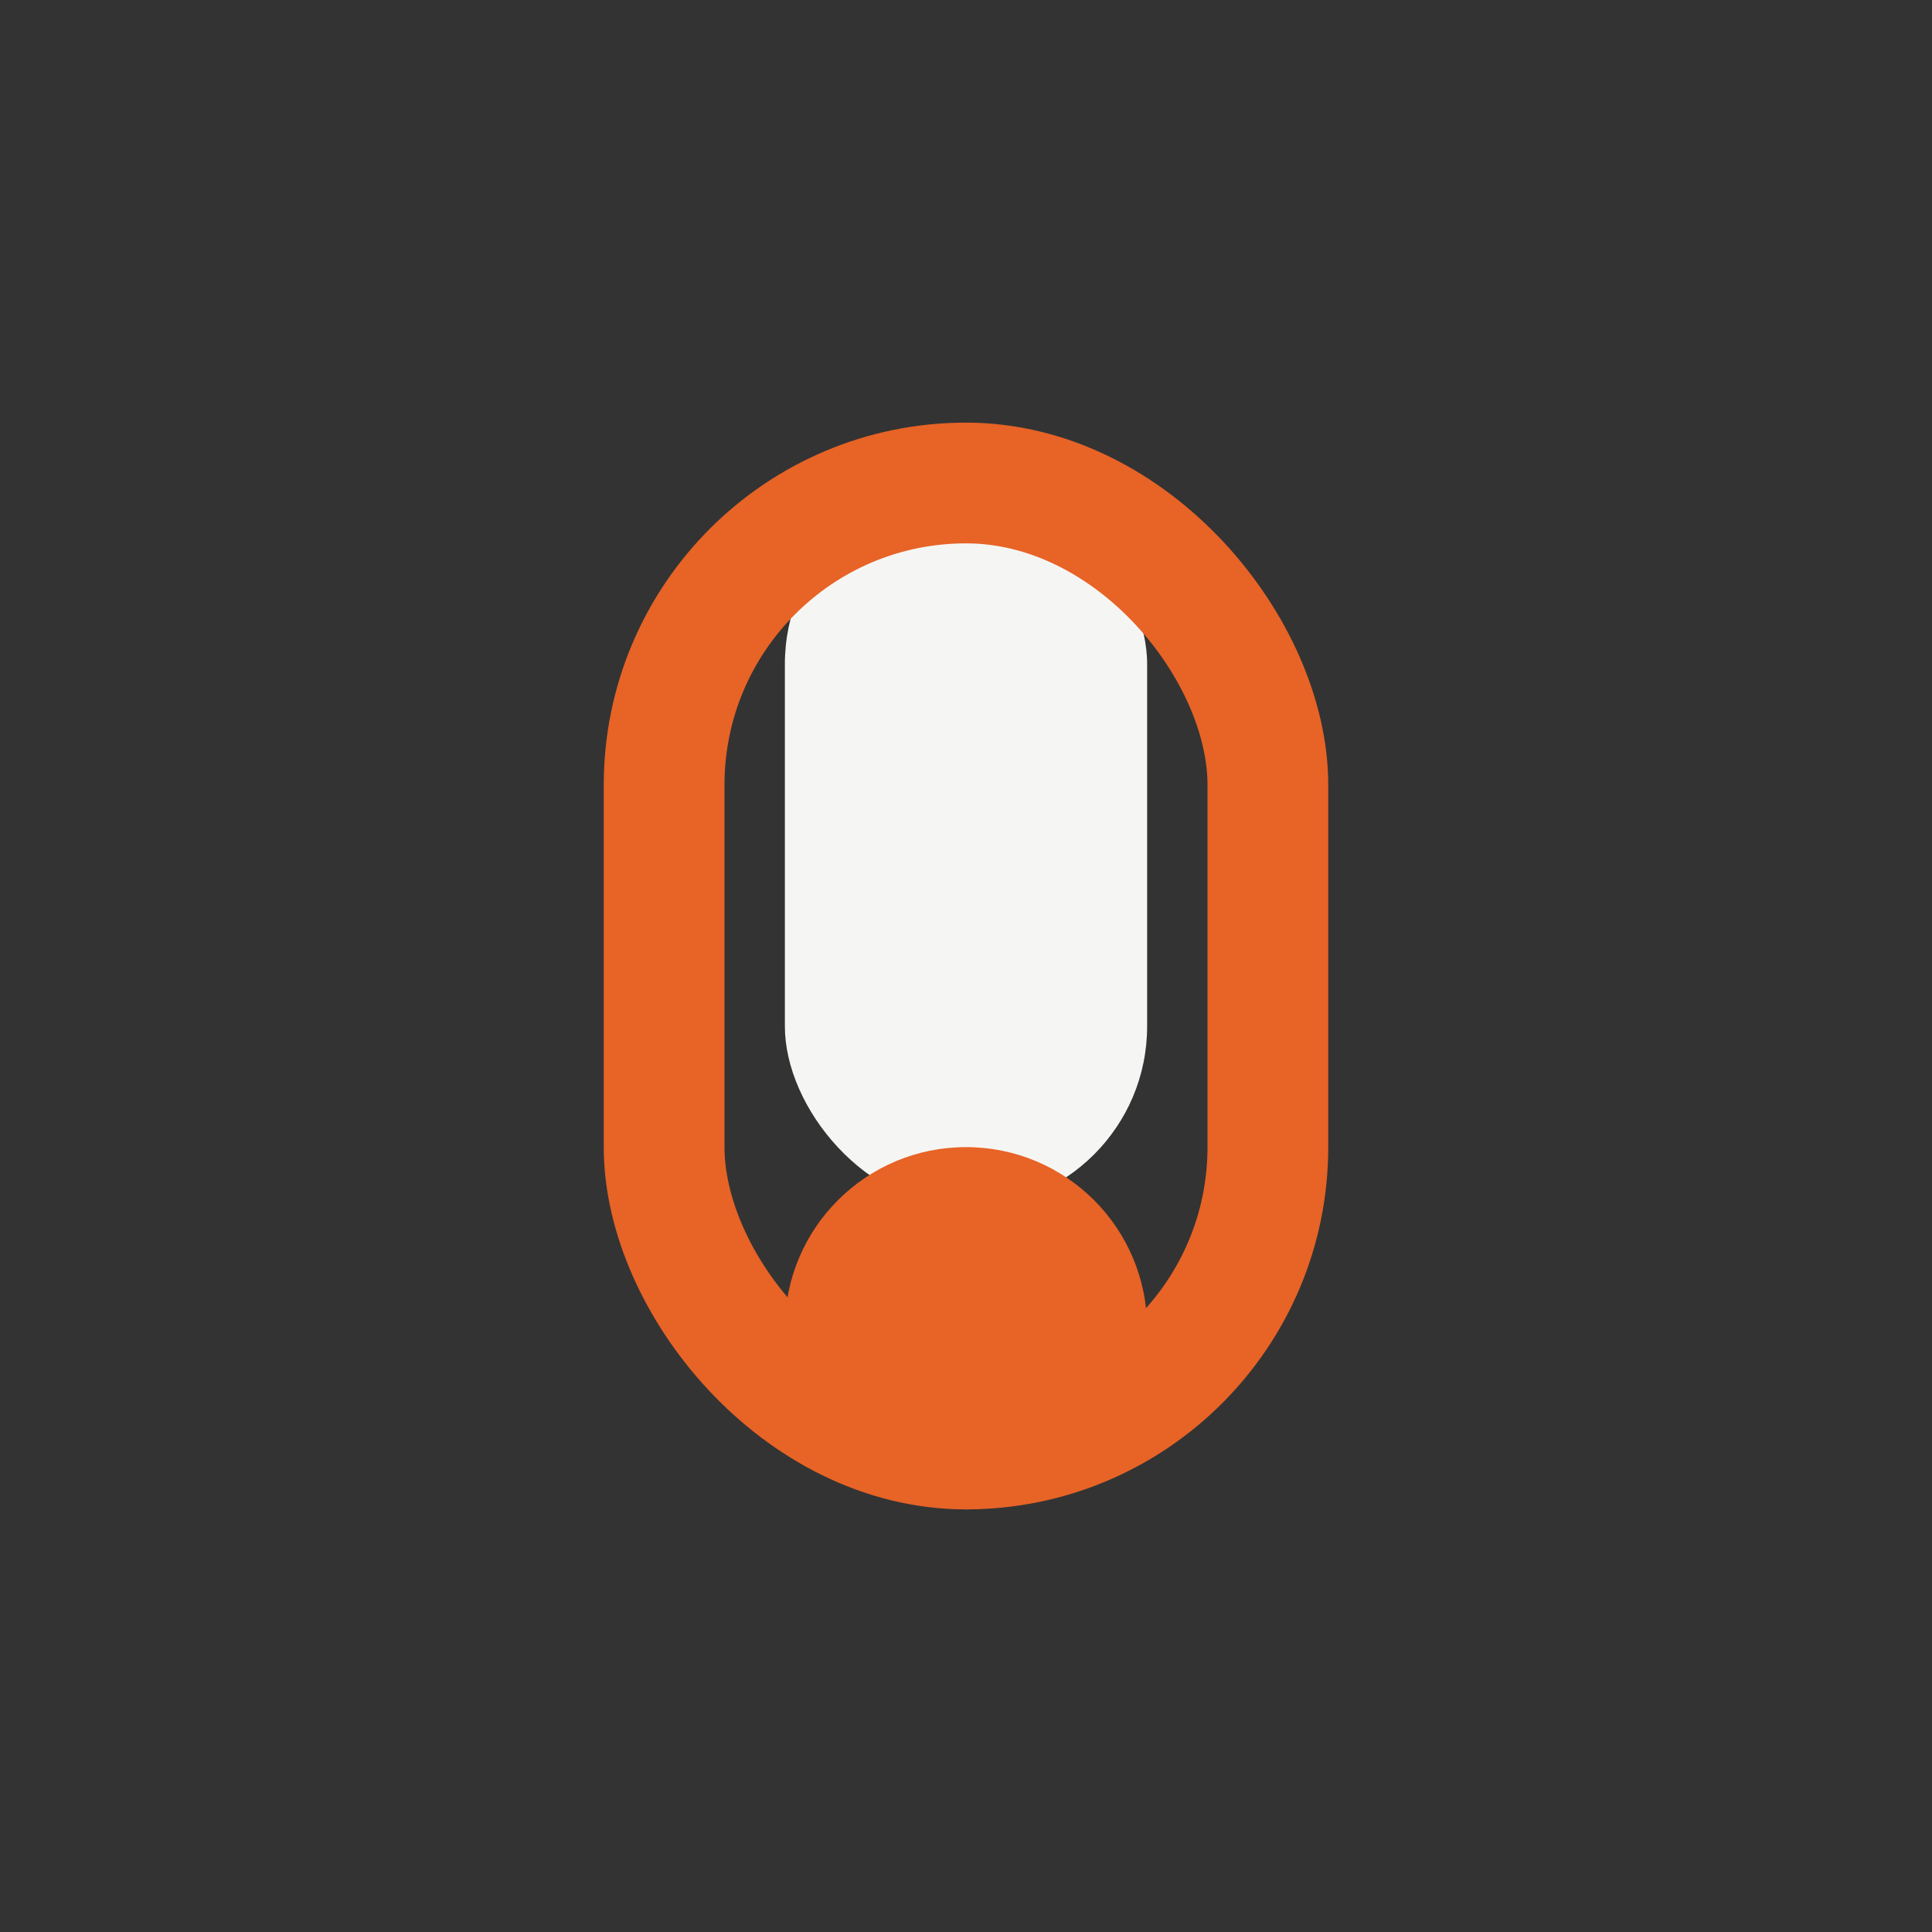
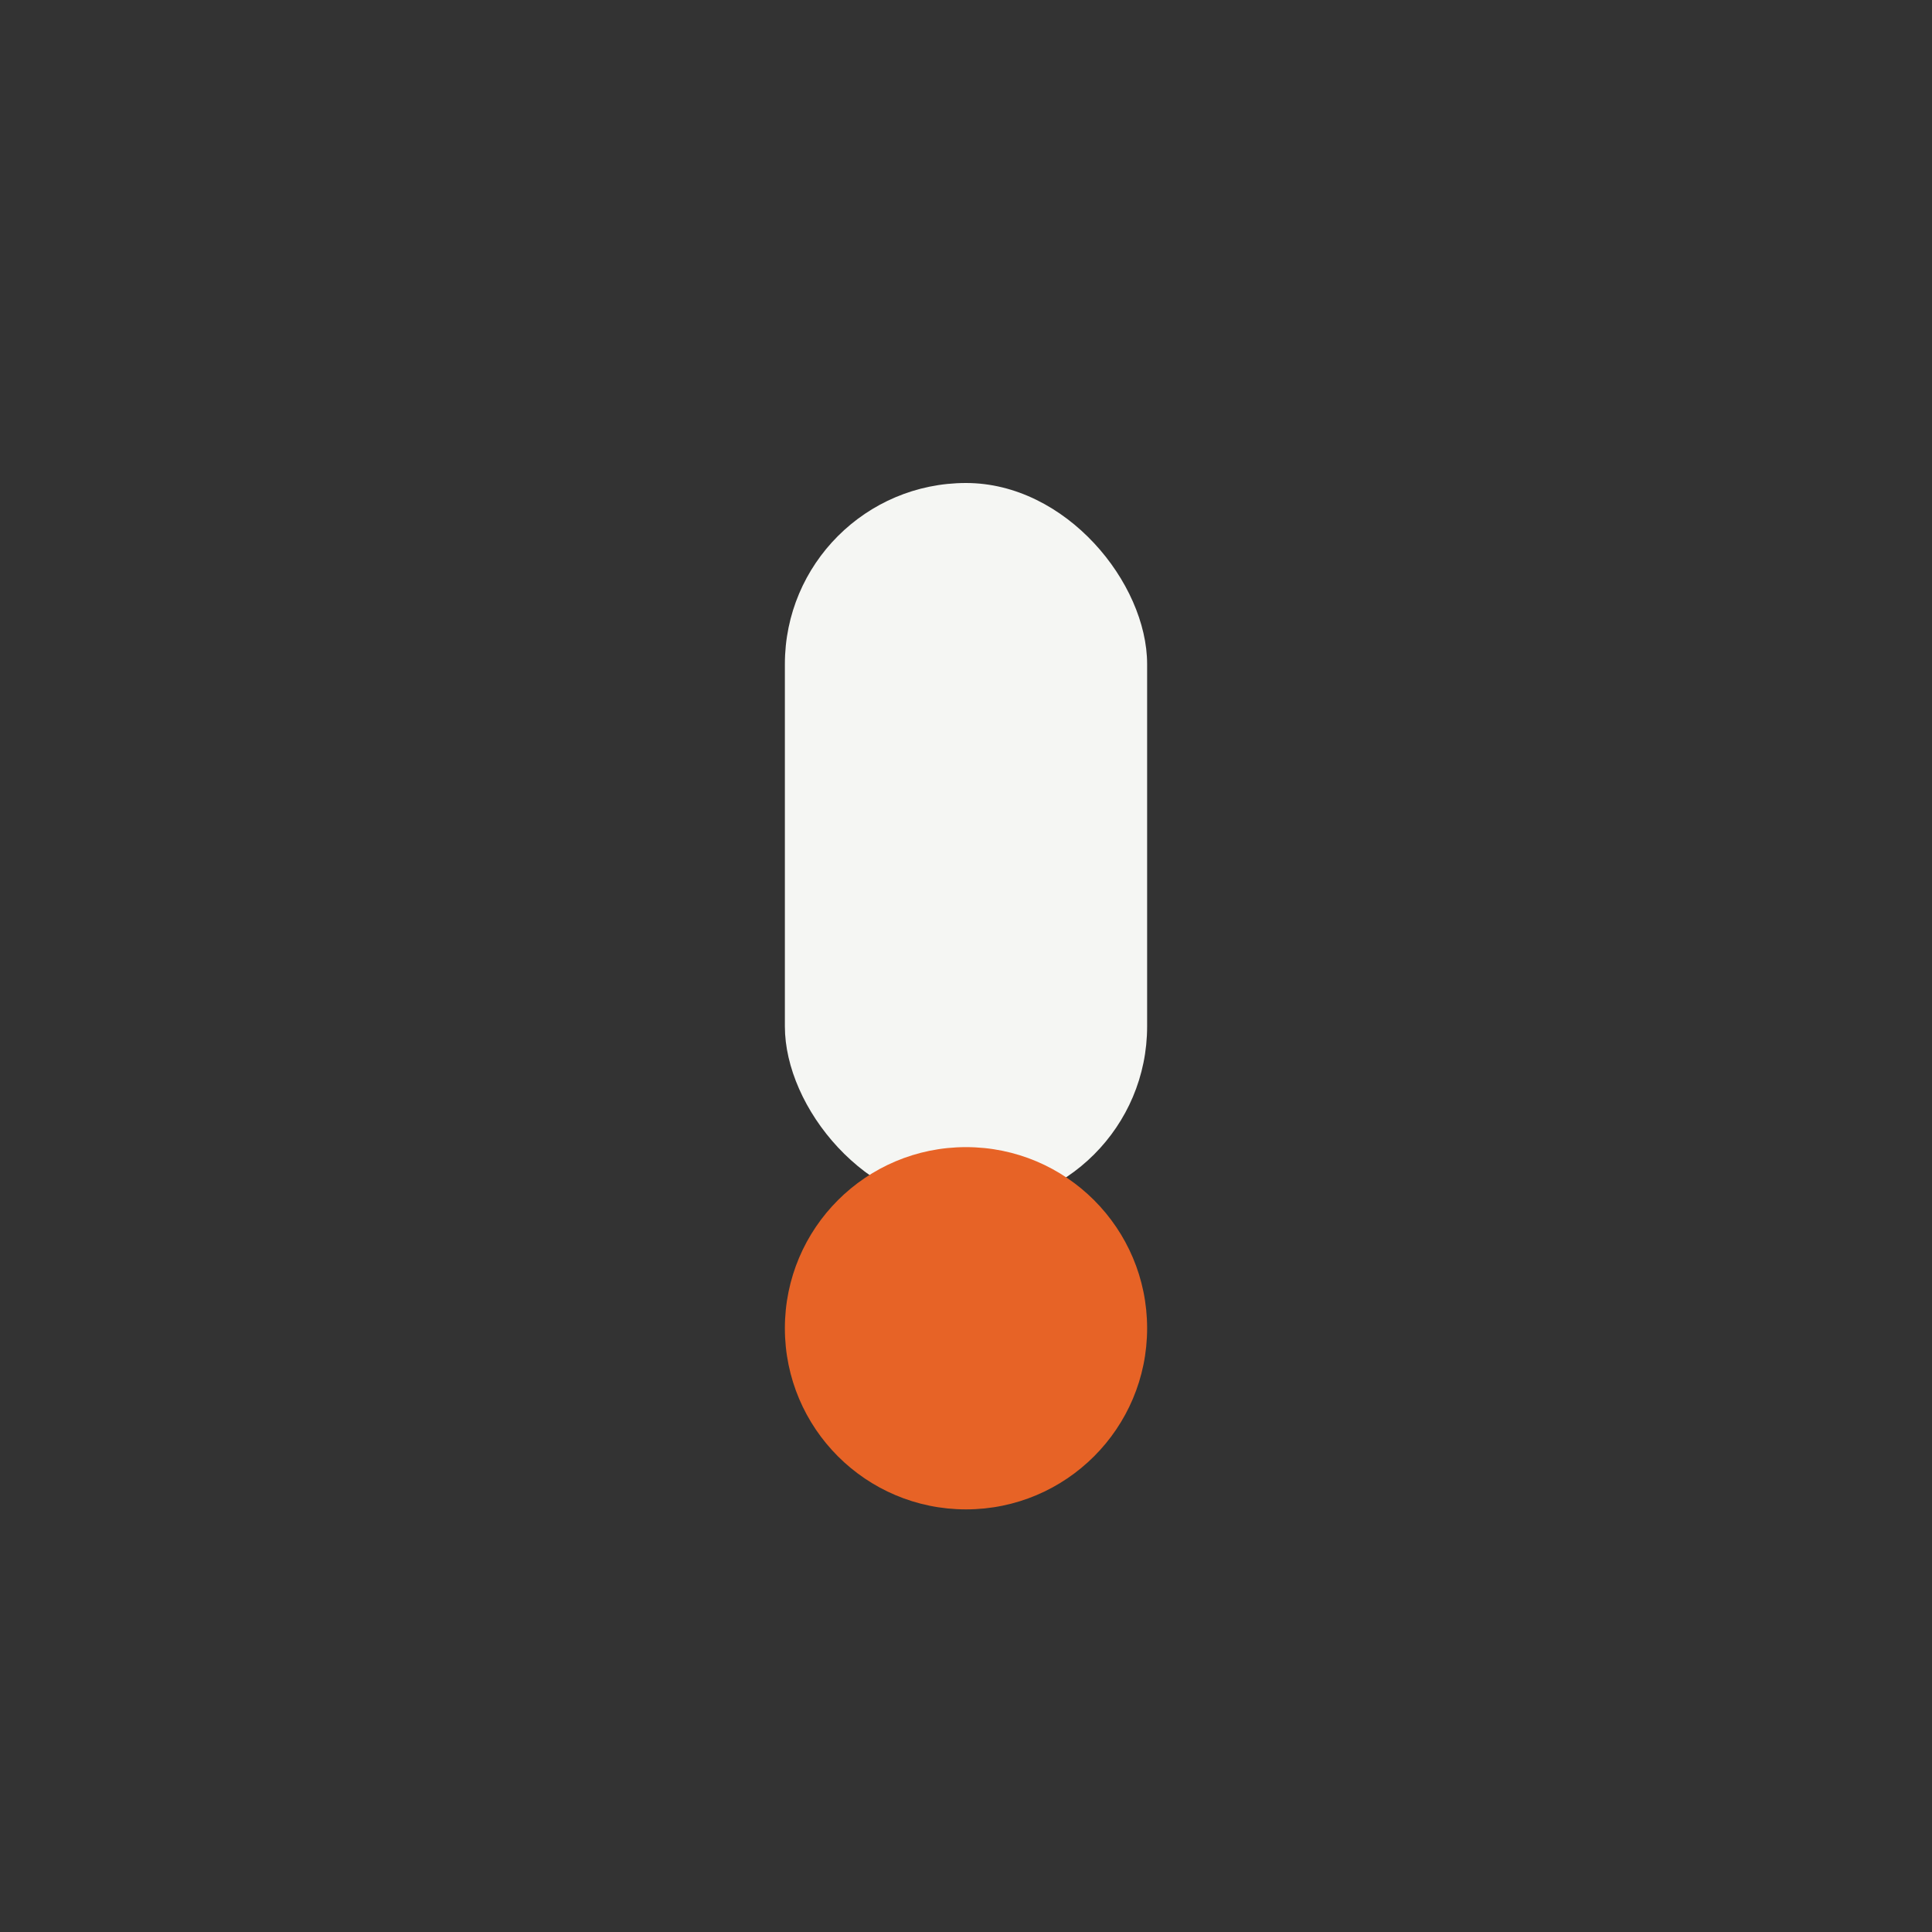
<svg xmlns="http://www.w3.org/2000/svg" width="32" height="32" viewBox="0 0 32 32">
  <rect x="0" y="0" width="32" height="32" fill="#333333" stroke="none" />
  <rect x="13" y="8" width="6" height="12" rx="3" fill="#F5F6F3" />
-   <rect x="11" y="8" width="10" height="16" rx="5" stroke="#E76326" stroke-width="2" fill="none" />
  <circle cx="16" cy="22" r="3" fill="#E76326" />
</svg>